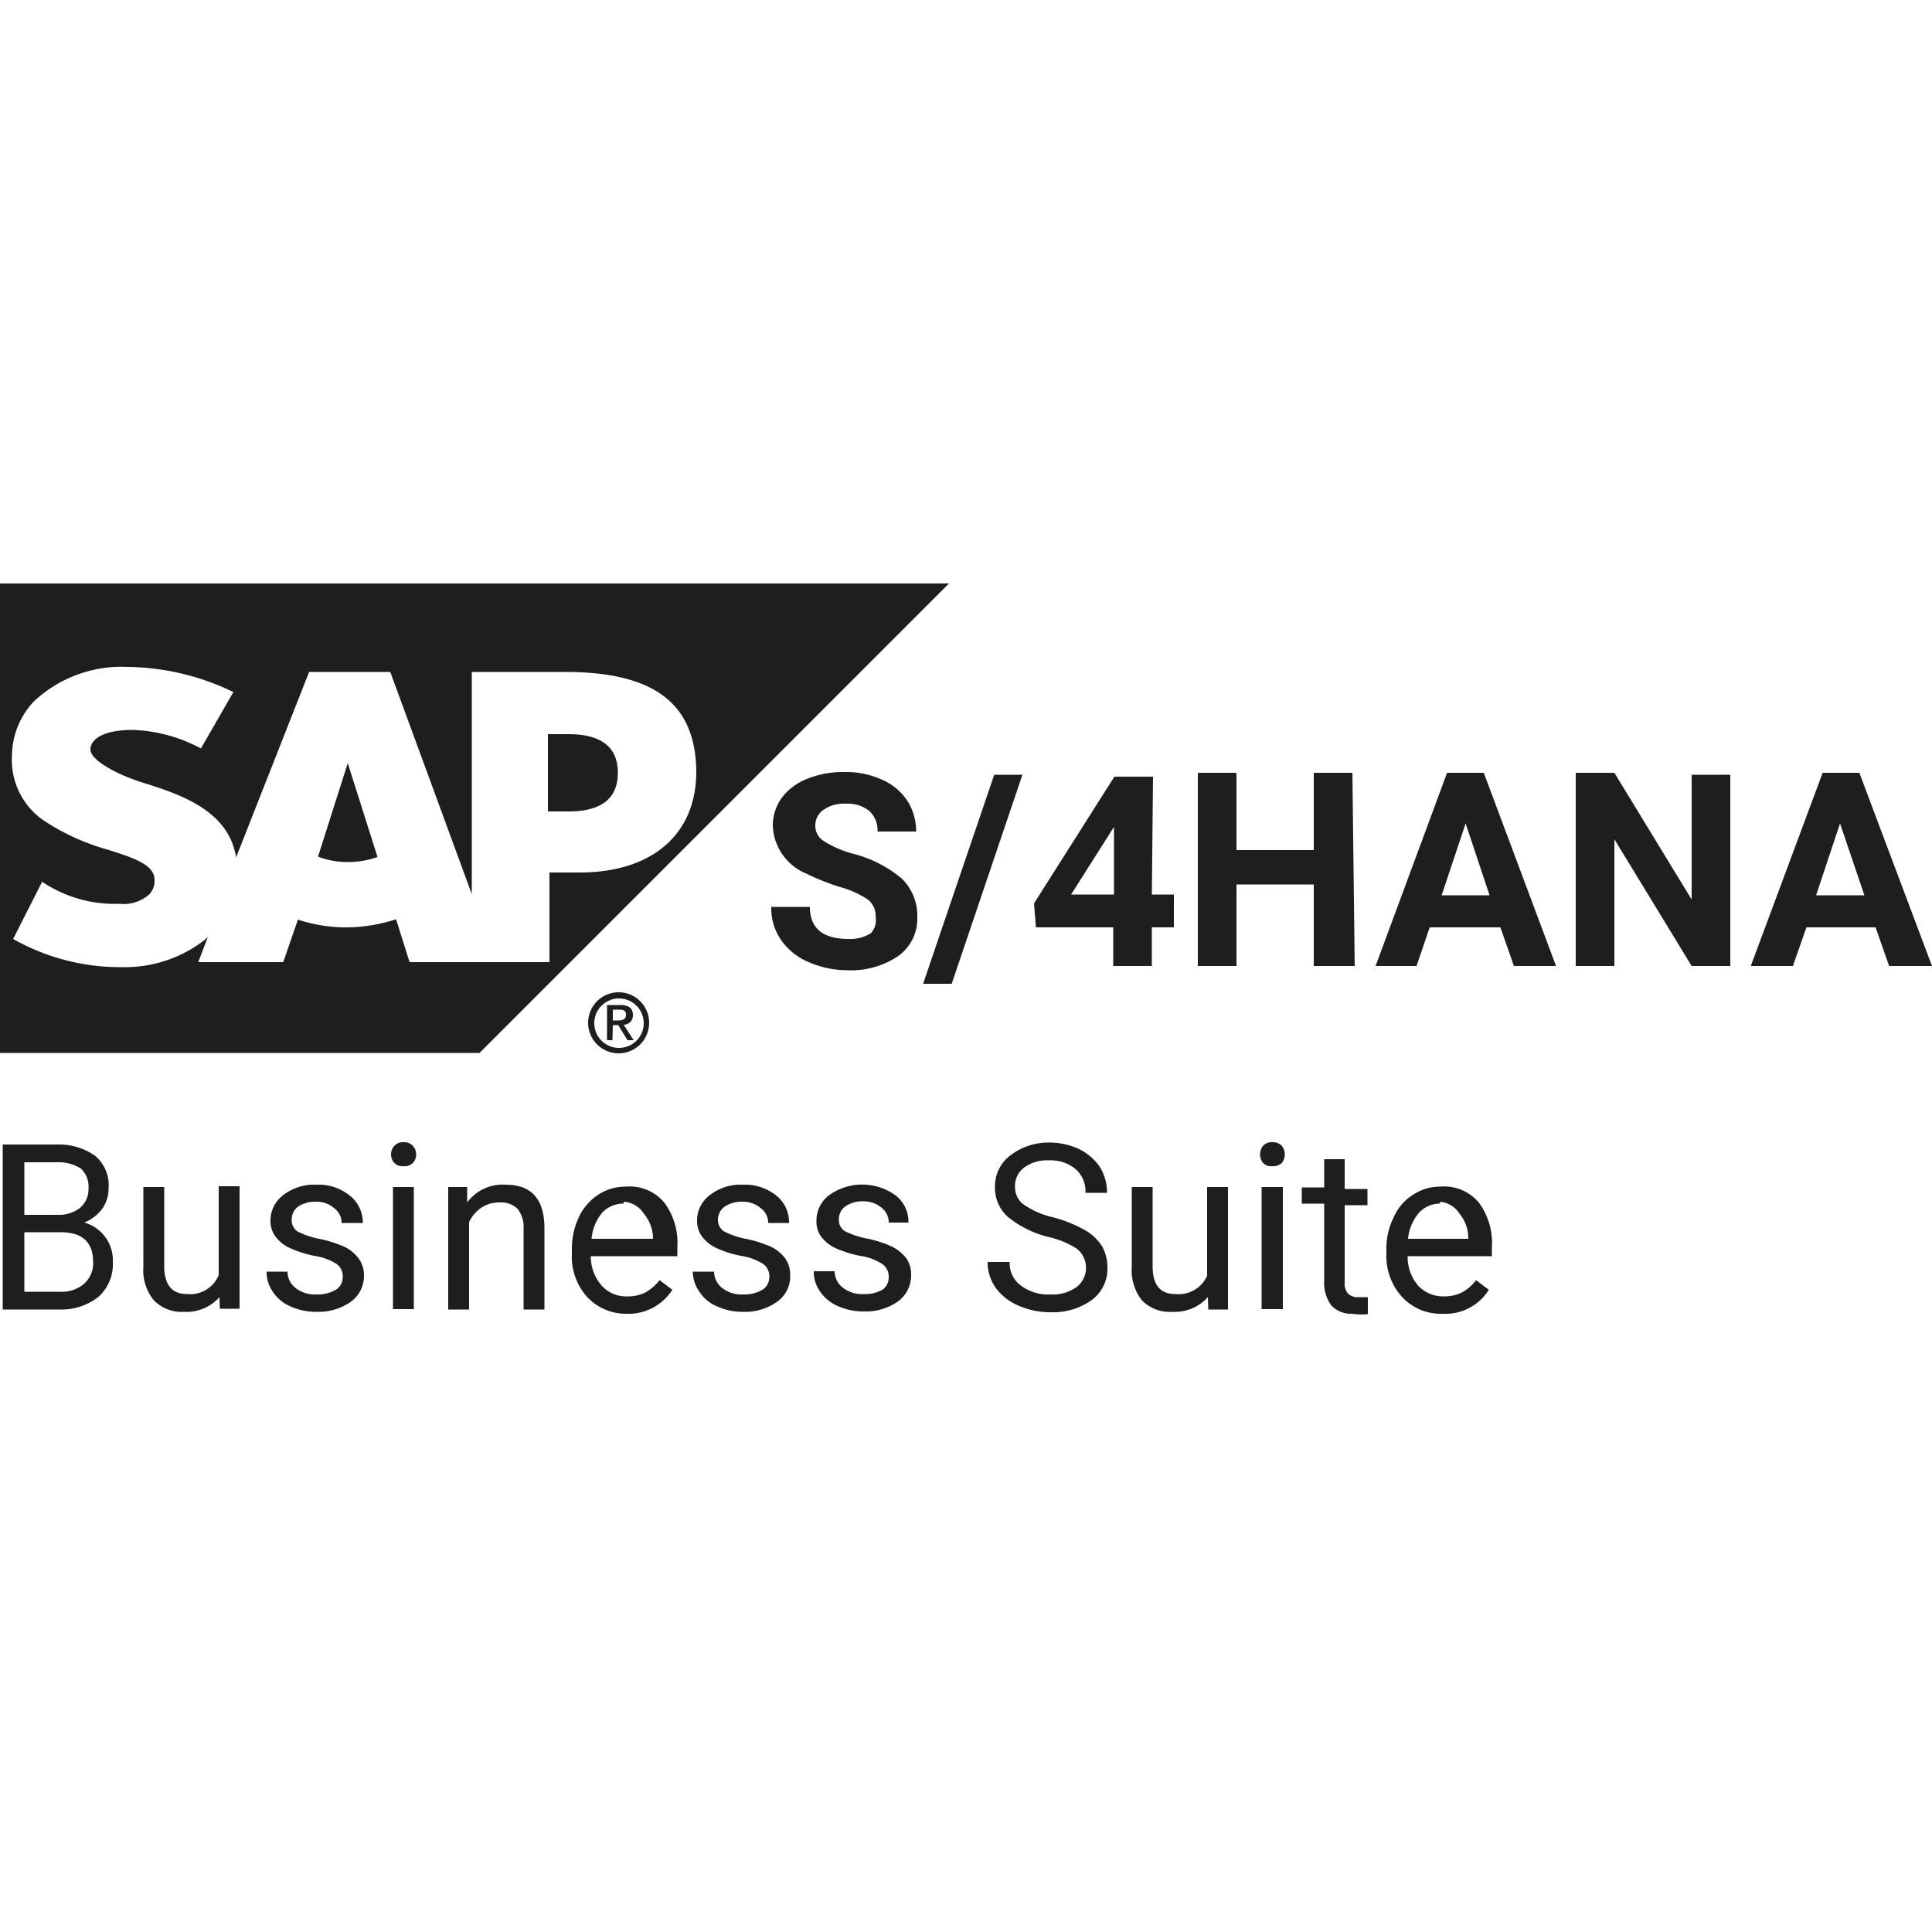
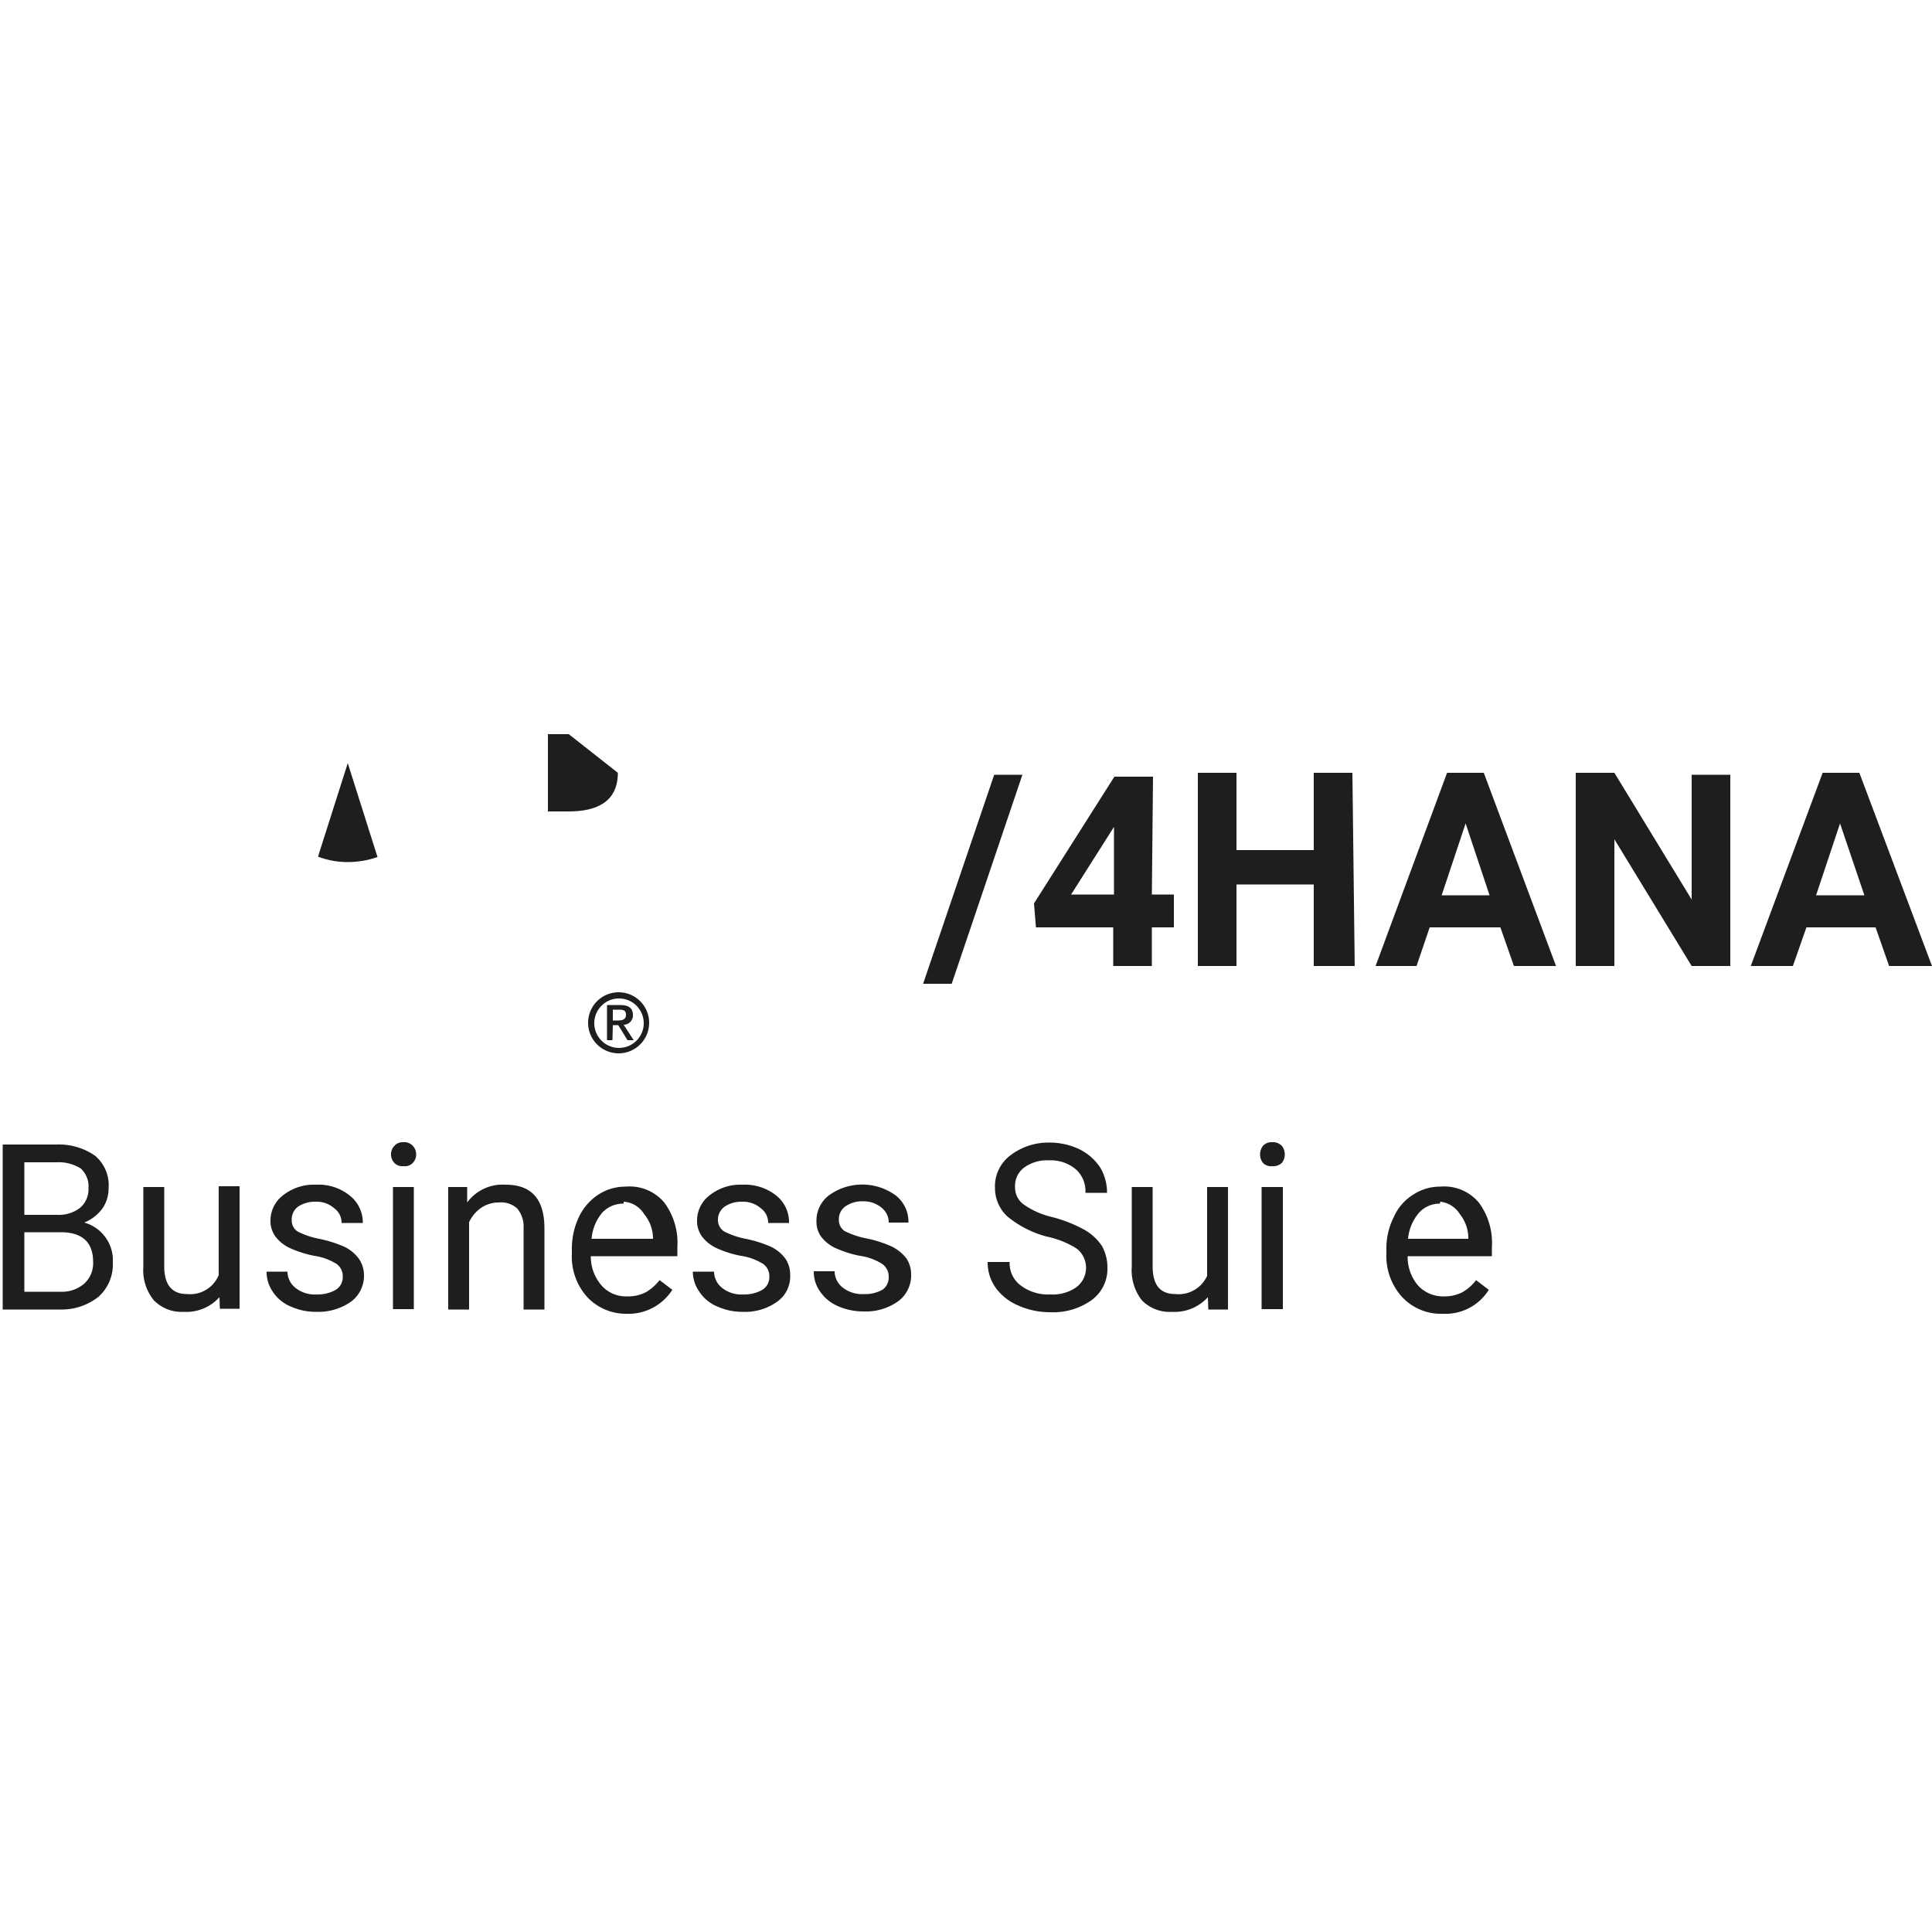
<svg xmlns="http://www.w3.org/2000/svg" id="Layer_1" data-name="Layer 1" viewBox="0 0 50 50">
  <defs>
    <style>.cls-1,.cls-2{fill:#1d1e1e;}.cls-1{fill-rule:evenodd;}</style>
  </defs>
-   <path class="cls-1" d="M14.72,19h-.54v2h.54c.71,0,1.27-.24,1.27-1S15.43,19,14.72,19Z" />
+   <path class="cls-1" d="M14.72,19h-.54v2h.54c.71,0,1.27-.24,1.27-1Z" />
  <path class="cls-1" d="M9,19.75l-.77,2.42a2.16,2.16,0,0,0,.78.14,2.33,2.33,0,0,0,.76-.13L9,19.75Z" />
-   <path class="cls-1" d="M0,15.1V27.25H12.41L24.56,15.1Zm15,7.48h-.78V24.9H10.6l-.35-1.11A4.21,4.21,0,0,1,9,24a4,4,0,0,1-1.29-.2L7.33,24.9H5.13l.25-.65-.09.08a3.36,3.36,0,0,1-2.08.7H3.08A5.61,5.61,0,0,1,.34,24.3l.75-1.48a3.36,3.36,0,0,0,2,.57,1,1,0,0,0,.78-.25A.52.52,0,0,0,4,22.77c0-.39-.54-.57-1.21-.78a5.84,5.84,0,0,1-1.65-.75,1.9,1.9,0,0,1-.83-1.69,2.06,2.06,0,0,1,.58-1.41,3.32,3.32,0,0,1,2.42-.88h0a6.44,6.44,0,0,1,2.73.65l-.84,1.46a4,4,0,0,0-1.77-.48c-.72,0-1.08.22-1.09.5s.68.65,1.34.86c1,.31,2.24.73,2.43,1.94L8,17.39h2.1l2.11,5.75V17.39h2.41c2.32,0,3.4.82,3.4,2.62C18,21.62,16.85,22.58,15,22.58Z" />
  <path class="cls-2" d="M15.38,26.47a.64.64,0,1,1,.64.65A.64.64,0,0,1,15.38,26.47Zm.64.79a.79.79,0,1,0-.8-.79A.79.79,0,0,0,16,27.26Zm-.16-.73H16l.24.39h.16l-.26-.4a.24.24,0,0,0,.24-.25c0-.18-.11-.26-.33-.26h-.34v.91h.14Zm0-.12v-.28H16c.1,0,.2,0,.2.13s-.1.15-.22.15Z" />
-   <path class="cls-2" d="M22.66,23.72a.53.53,0,0,0-.2-.44,2.5,2.5,0,0,0-.74-.33,5.94,5.94,0,0,1-.85-.34A1.4,1.4,0,0,1,20,21.37a1.23,1.23,0,0,1,.23-.72,1.5,1.5,0,0,1,.65-.49,2.49,2.49,0,0,1,1-.18,2.24,2.24,0,0,1,.95.2,1.51,1.51,0,0,1,.65.54,1.47,1.47,0,0,1,.23.8h-1a.68.68,0,0,0-.21-.53.89.89,0,0,0-.61-.19.91.91,0,0,0-.58.16.49.49,0,0,0-.21.42.47.47,0,0,0,.24.4,2.76,2.76,0,0,0,.72.31,3.17,3.17,0,0,1,1.28.65,1.34,1.34,0,0,1,.4,1,1.19,1.19,0,0,1-.49,1,2.18,2.18,0,0,1-1.32.37,2.51,2.51,0,0,1-1-.21,1.63,1.63,0,0,1-.72-.58,1.44,1.44,0,0,1-.25-.85h1c0,.55.33.83,1,.83a1,1,0,0,0,.58-.15A.5.5,0,0,0,22.66,23.72Z" />
  <path class="cls-2" d="M24.63,25.46h-.74l1.84-5.41h.73Z" />
  <path class="cls-2" d="M29.81,23.15h.57V24h-.57V25h-1V24h-2l-.05-.62,2.08-3.28h1Zm-2.09,0h1.11V21.4l-.07.11Z" />
  <path class="cls-2" d="M35.06,25H34V22.89H32V25H31v-5h1v2h2v-2h1Z" />
  <path class="cls-2" d="M38.83,24H37l-.34,1H35.6l1.85-5h.95l1.87,5H39.18Zm-1.52-.83h1.24l-.62-1.86Z" />
  <path class="cls-2" d="M44.78,25h-1l-2-3.28V25h-1v-5h1l2,3.28V20.05h1Z" />
  <path class="cls-2" d="M48.54,24H46.75l-.35,1H45.31l1.86-5h.95L50,25H48.89ZM47,23.17h1.25l-.63-1.86Z" />
  <path class="cls-2" d="M.07,33.89V29.62H1.46a1.64,1.64,0,0,1,1,.29,1,1,0,0,1,.35.85.9.9,0,0,1-.17.53,1.09,1.09,0,0,1-.46.35,1,1,0,0,1,.54.37,1,1,0,0,1,.2.65,1.13,1.13,0,0,1-.37.9,1.54,1.54,0,0,1-1,.33Zm.56-2.45h.85a.9.9,0,0,0,.59-.18.63.63,0,0,0,.22-.51.63.63,0,0,0-.2-.51,1.08,1.08,0,0,0-.63-.16H.63Zm0,.45v1.54h.93a.88.88,0,0,0,.62-.21.71.71,0,0,0,.23-.56c0-.51-.28-.77-.84-.77Z" />
  <path class="cls-2" d="M5.68,33.57a1.15,1.15,0,0,1-.93.38,1,1,0,0,1-.77-.3,1.23,1.23,0,0,1-.27-.87V30.72h.54v2.05c0,.48.2.72.59.72A.8.8,0,0,0,5.66,33v-2.3H6.2v3.17H5.69Z" />
  <path class="cls-2" d="M8.87,33.05a.39.39,0,0,0-.16-.34,1.51,1.51,0,0,0-.58-.21,2.92,2.92,0,0,1-.65-.21,1,1,0,0,1-.36-.3.68.68,0,0,1-.12-.4.82.82,0,0,1,.33-.66,1.29,1.29,0,0,1,.85-.27,1.28,1.28,0,0,1,.87.28.89.89,0,0,1,.34.71H8.84a.46.46,0,0,0-.19-.38.68.68,0,0,0-.47-.17.8.8,0,0,0-.47.13.41.41,0,0,0-.16.34.34.34,0,0,0,.15.3,2.06,2.06,0,0,0,.56.19,3.22,3.22,0,0,1,.66.21,1,1,0,0,1,.37.31.75.75,0,0,1,.13.43.83.83,0,0,1-.34.68,1.47,1.47,0,0,1-.89.26,1.57,1.57,0,0,1-.67-.14,1,1,0,0,1-.46-.38.89.89,0,0,1-.16-.52h.54a.54.54,0,0,0,.22.43.8.8,0,0,0,.53.16.93.93,0,0,0,.5-.12A.38.38,0,0,0,8.87,33.05Z" />
  <path class="cls-2" d="M10.12,29.88a.32.32,0,0,1,.09-.23.29.29,0,0,1,.23-.09.3.3,0,0,1,.24.09.32.32,0,0,1,.09.23.31.31,0,0,1-.09.22.29.29,0,0,1-.24.08.28.28,0,0,1-.23-.08A.31.31,0,0,1,10.12,29.88Zm.59,4h-.54V30.72h.54Z" />
  <path class="cls-2" d="M12.09,30.72l0,.4a1.14,1.14,0,0,1,1-.46c.67,0,1,.38,1,1.13v2.1h-.54v-2.1a.74.74,0,0,0-.16-.51.62.62,0,0,0-.48-.16.81.81,0,0,0-.46.14.93.93,0,0,0-.31.37v2.26h-.54V30.72Z" />
  <path class="cls-2" d="M16.2,34a1.37,1.37,0,0,1-1-.43,1.56,1.56,0,0,1-.4-1.13v-.1a1.92,1.92,0,0,1,.18-.84,1.42,1.42,0,0,1,.5-.58,1.28,1.28,0,0,1,.71-.21,1.17,1.17,0,0,1,1,.41,1.75,1.75,0,0,1,.34,1.16v.23H15.29a1.14,1.14,0,0,0,.28.76.84.84,0,0,0,.66.28,1,1,0,0,0,.49-.11,1.28,1.28,0,0,0,.35-.31l.33.25A1.35,1.35,0,0,1,16.2,34Zm-.06-2.85a.74.74,0,0,0-.56.24,1.21,1.21,0,0,0-.27.67H16.9v0a1,1,0,0,0-.23-.64A.67.67,0,0,0,16.14,31.1Z" />
  <path class="cls-2" d="M19.91,33.05a.39.39,0,0,0-.16-.34,1.51,1.51,0,0,0-.58-.21,2.75,2.75,0,0,1-.65-.21,1,1,0,0,1-.36-.3.68.68,0,0,1-.12-.4.82.82,0,0,1,.33-.66,1.28,1.28,0,0,1,.84-.27,1.31,1.31,0,0,1,.88.28.88.88,0,0,1,.33.71h-.54a.46.46,0,0,0-.19-.38.7.7,0,0,0-.48-.17.78.78,0,0,0-.46.13.42.42,0,0,0-.17.34.35.35,0,0,0,.16.3,2.06,2.06,0,0,0,.56.19,3.22,3.22,0,0,1,.66.21,1,1,0,0,1,.37.31.75.75,0,0,1,.12.43.8.8,0,0,1-.34.68,1.42,1.42,0,0,1-.88.26,1.57,1.57,0,0,1-.67-.14,1,1,0,0,1-.46-.38.9.9,0,0,1-.17-.52h.55a.54.54,0,0,0,.22.43.8.8,0,0,0,.53.16.93.93,0,0,0,.5-.12A.38.38,0,0,0,19.91,33.05Z" />
  <path class="cls-2" d="M23,33.05a.4.4,0,0,0-.17-.34,1.44,1.44,0,0,0-.58-.21,2.92,2.92,0,0,1-.65-.21,1,1,0,0,1-.36-.3.67.67,0,0,1-.11-.4.82.82,0,0,1,.33-.66,1.47,1.47,0,0,1,1.71,0,.86.86,0,0,1,.34.71H23a.48.48,0,0,0-.18-.38.72.72,0,0,0-.48-.17.76.76,0,0,0-.46.13.4.4,0,0,0-.17.34.34.34,0,0,0,.15.3,2.19,2.19,0,0,0,.56.19,3,3,0,0,1,.66.21,1.1,1.1,0,0,1,.38.31.75.75,0,0,1,.12.43.83.83,0,0,1-.34.68,1.44,1.44,0,0,1-.88.26,1.62,1.62,0,0,1-.68-.14,1.07,1.07,0,0,1-.46-.38.89.89,0,0,1-.16-.52h.54a.54.54,0,0,0,.22.43.81.81,0,0,0,.54.16.89.89,0,0,0,.49-.12A.39.39,0,0,0,23,33.05Z" />
  <path class="cls-2" d="M27.08,32a2.69,2.69,0,0,1-1-.51,1,1,0,0,1-.33-.75,1,1,0,0,1,.4-.84,1.61,1.61,0,0,1,1-.33,1.79,1.79,0,0,1,.78.17,1.38,1.38,0,0,1,.54.47,1.26,1.26,0,0,1,.18.66h-.56a.75.75,0,0,0-.25-.61,1,1,0,0,0-.69-.23,1,1,0,0,0-.65.19.59.59,0,0,0-.23.51.54.54,0,0,0,.22.44,2.13,2.13,0,0,0,.75.33,3.56,3.56,0,0,1,.83.33,1.31,1.31,0,0,1,.45.42,1.13,1.13,0,0,1,.14.56,1,1,0,0,1-.4.83,1.71,1.71,0,0,1-1.08.32,2,2,0,0,1-.82-.17,1.39,1.39,0,0,1-.59-.46,1.13,1.13,0,0,1-.21-.67h.57a.71.71,0,0,0,.29.61,1.17,1.17,0,0,0,.76.23,1.06,1.06,0,0,0,.68-.19.63.63,0,0,0,0-1A2.38,2.38,0,0,0,27.08,32Z" />
  <path class="cls-2" d="M31.26,33.57a1.16,1.16,0,0,1-.93.38,1,1,0,0,1-.78-.3,1.27,1.27,0,0,1-.26-.87V30.72h.54v2.05c0,.48.19.72.59.72a.81.81,0,0,0,.82-.47v-2.3h.54v3.17h-.51Z" />
  <path class="cls-2" d="M32.61,29.88a.36.36,0,0,1,.08-.23.3.3,0,0,1,.24-.09.32.32,0,0,1,.24.09.36.36,0,0,1,.08.23.35.35,0,0,1-.08.22.32.32,0,0,1-.24.08.29.29,0,0,1-.24-.08A.35.35,0,0,1,32.61,29.88Zm.59,4h-.55V30.72h.55Z" />
-   <path class="cls-2" d="M34.8,30v.77h.59v.42H34.8v2a.39.39,0,0,0,.08.28.34.34,0,0,0,.27.1l.25,0v.44A1.51,1.51,0,0,1,35,34a.7.7,0,0,1-.55-.22,1,1,0,0,1-.18-.63v-2h-.58v-.42h.58V30Z" />
  <path class="cls-2" d="M37.34,34a1.37,1.37,0,0,1-1.05-.43,1.57,1.57,0,0,1-.41-1.13v-.1a1.79,1.79,0,0,1,.19-.84,1.29,1.29,0,0,1,.5-.58,1.25,1.25,0,0,1,.7-.21,1.17,1.17,0,0,1,1,.41,1.75,1.75,0,0,1,.34,1.16v.23H36.43a1.14,1.14,0,0,0,.27.76.88.88,0,0,0,.67.28,1,1,0,0,0,.48-.11,1.15,1.15,0,0,0,.35-.31l.33.25A1.32,1.32,0,0,1,37.34,34Zm-.07-2.85a.72.72,0,0,0-.55.24,1.21,1.21,0,0,0-.28.67H38v0a1,1,0,0,0-.22-.64A.68.68,0,0,0,37.27,31.1Z" />
</svg>